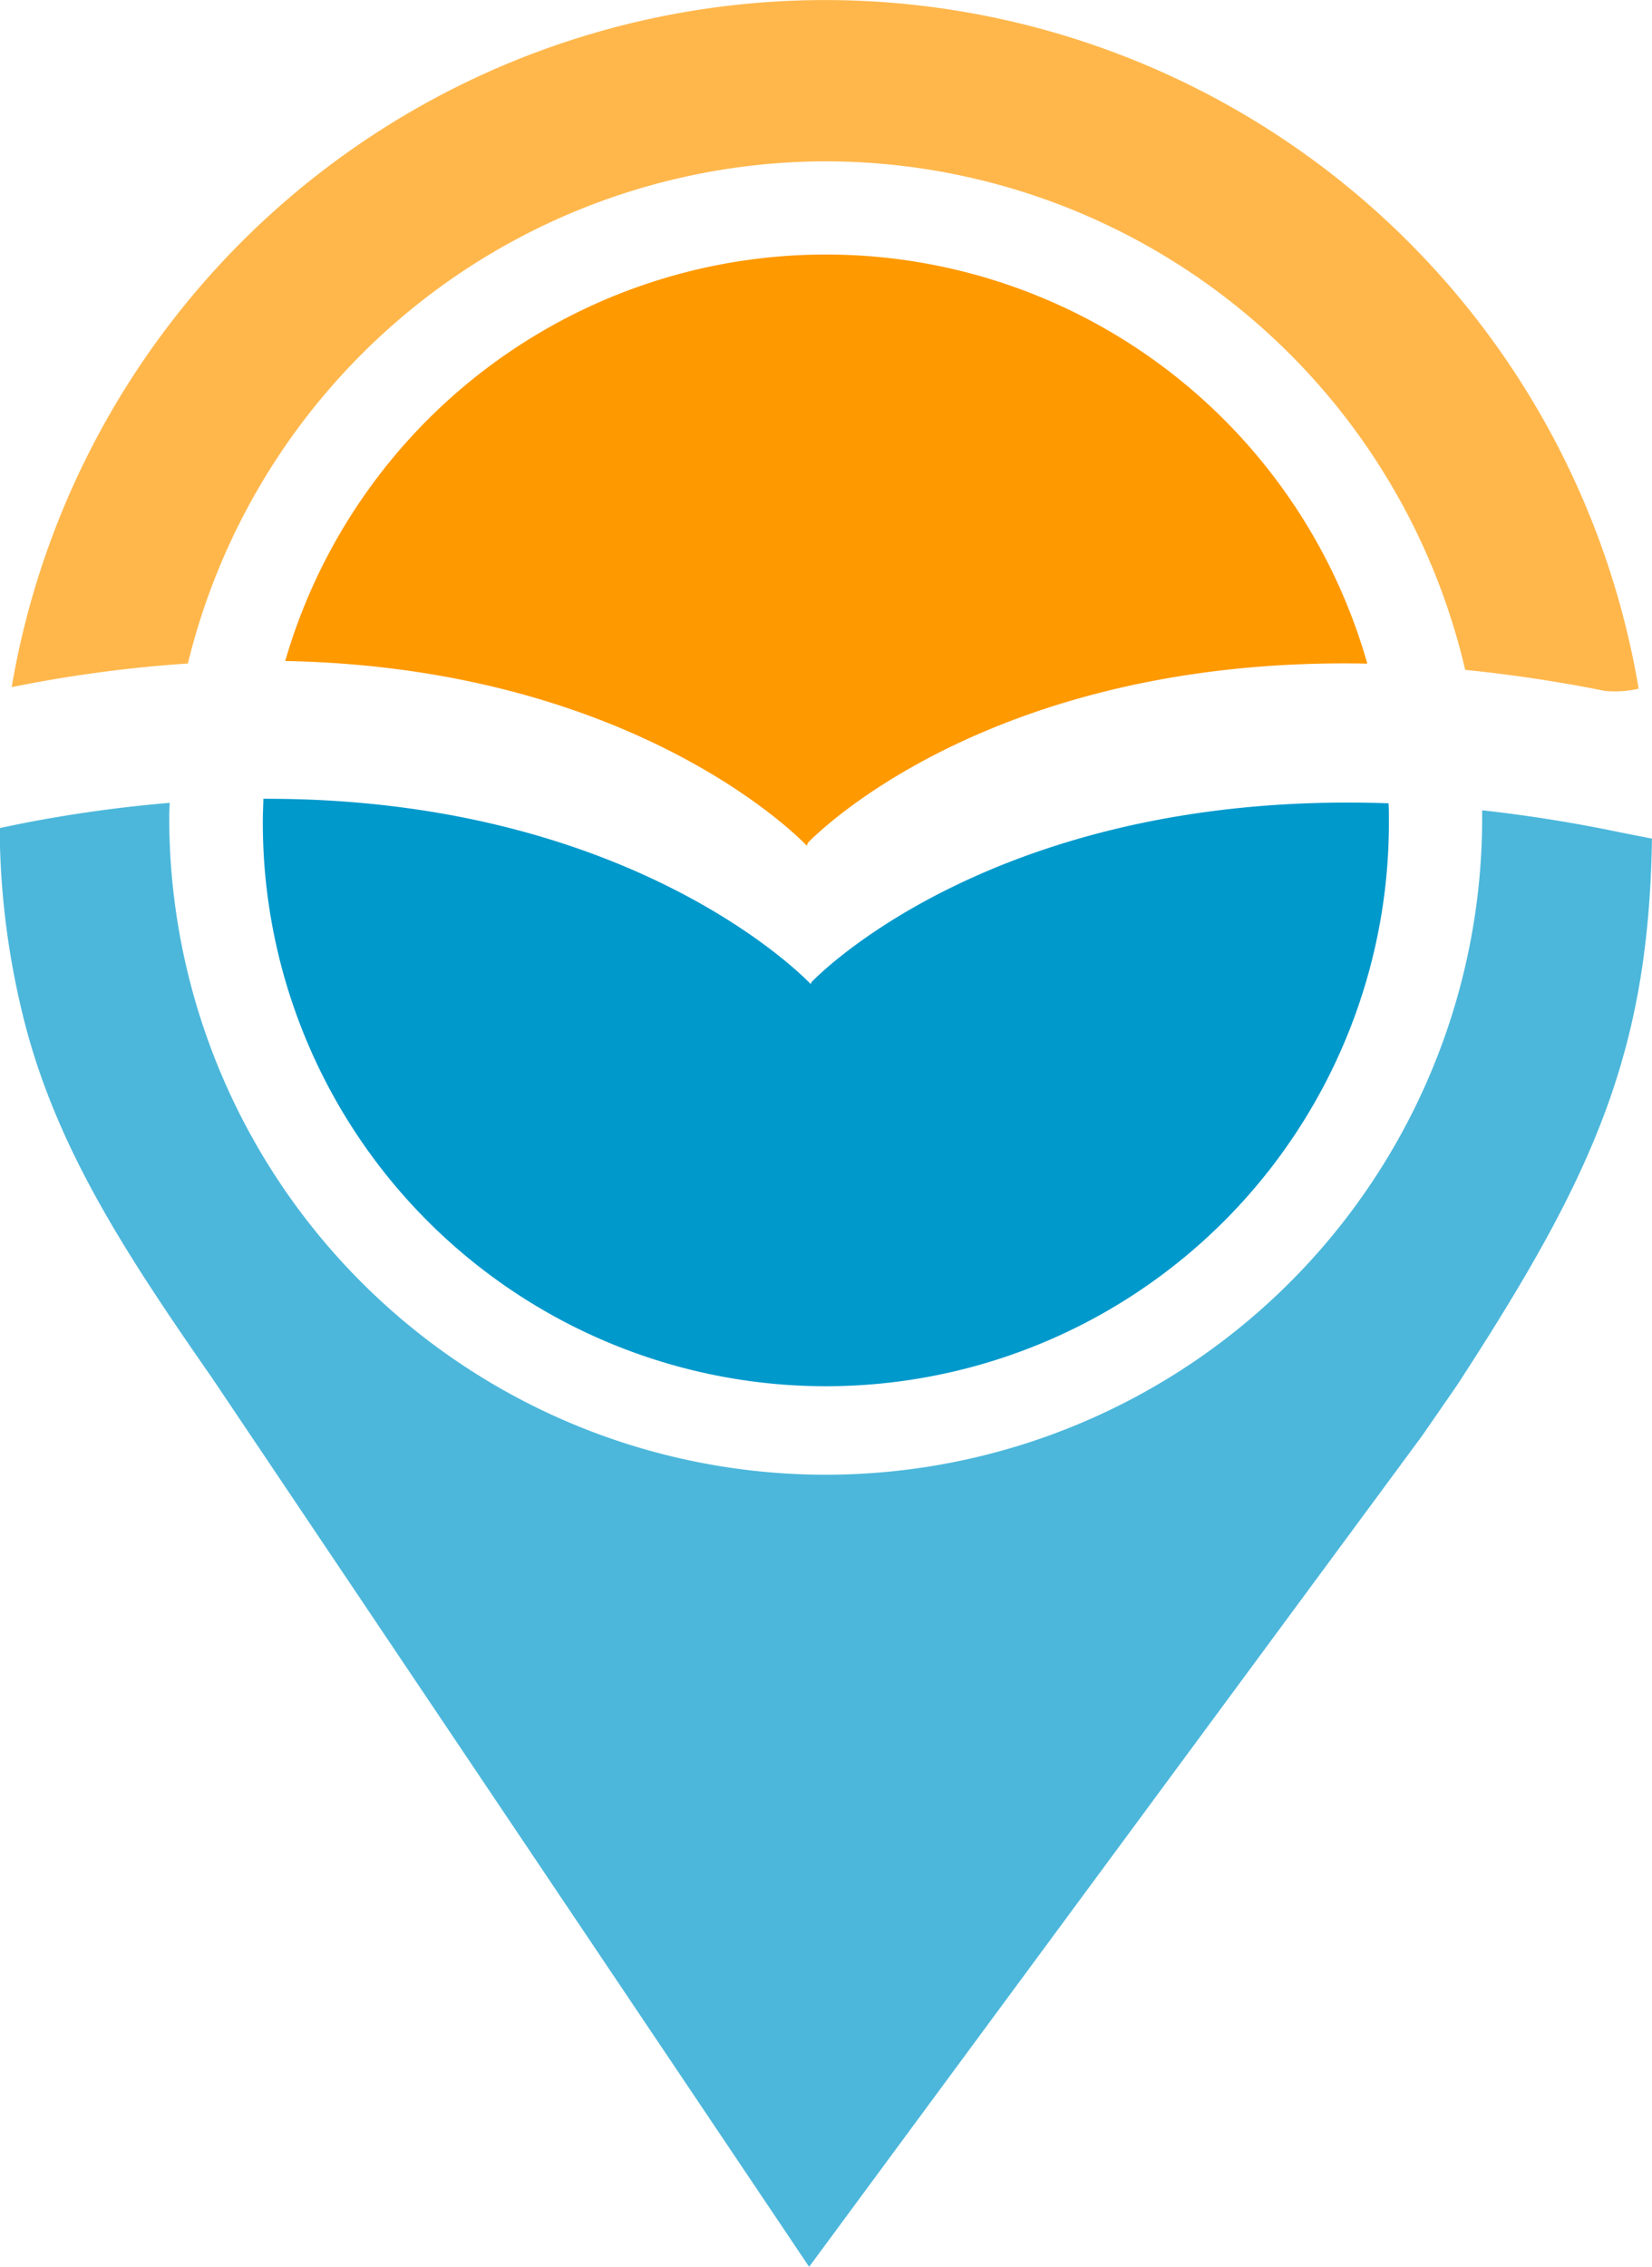
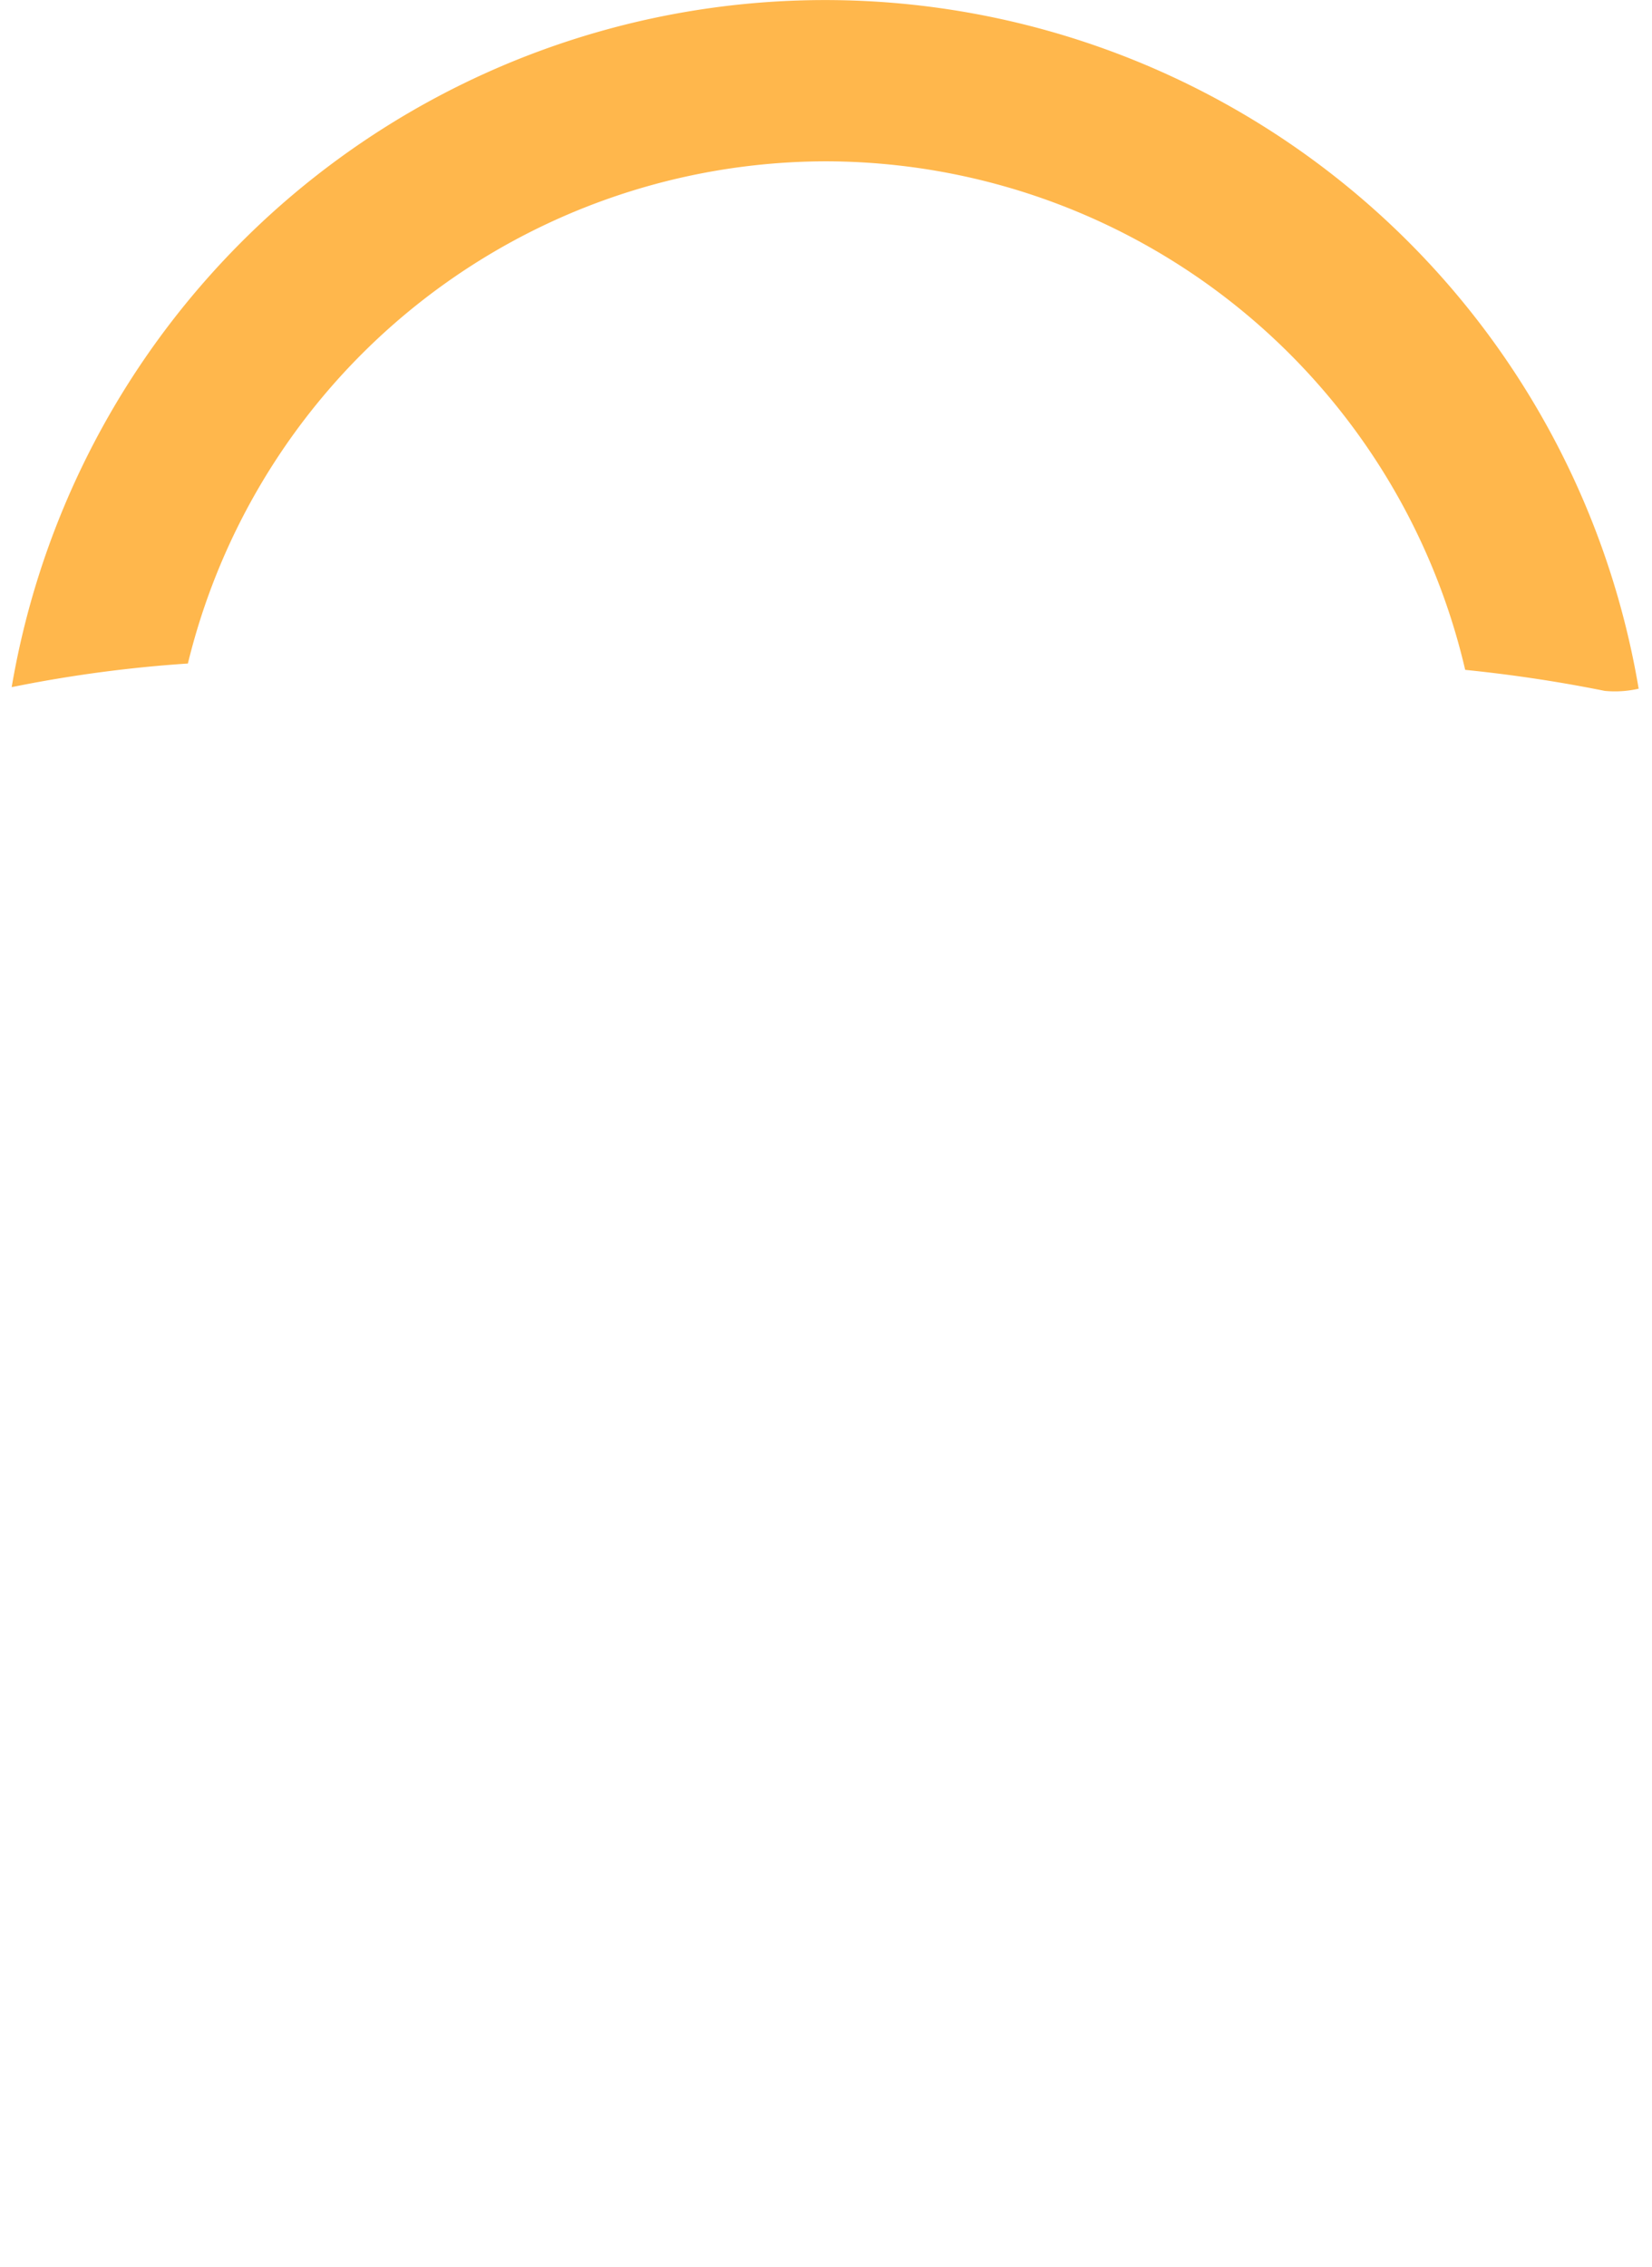
<svg xmlns="http://www.w3.org/2000/svg" width="36.779" height="50.441" viewBox="0 0 36.779 50.441">
  <g id="Group_1735" data-name="Group 1735" transform="translate(-109.446 -13.71)">
    <g id="Group_1733" data-name="Group 1733" transform="translate(109.446 13.71)">
      <g id="Group_1732" data-name="Group 1732" transform="translate(0)">
-         <path id="Path_2278" data-name="Path 2278" d="M124.939,28.776l-.021.042s-3.862-4.146-12.184-4.121c0,.142-.011.283-.011.425a12.535,12.535,0,1,0,25.069,0c0-.108,0-.217-.008-.325C128.956,24.487,124.939,28.776,124.939,28.776Z" transform="translate(-106.871 -6.922)" fill="#09c" fill-rule="evenodd" />
        <g id="Group_1731" data-name="Group 1731">
-           <path id="Path_2279" data-name="Path 2279" d="M124.644,30.366l.023-.065s3.894-4.158,12.455-3.988a12.532,12.532,0,0,0-24.091-.058C120.96,26.408,124.644,30.366,124.644,30.366Z" transform="translate(-106.681 -11.546)" fill="#f90" fill-rule="evenodd" />
          <path id="Path_2280" data-name="Path 2280" d="M127.394,17.3a14.637,14.637,0,0,1,14.233,11.316c.985.1,2.019.249,3.108.468a2.361,2.361,0,0,0,.754-.049A18.368,18.368,0,0,0,109.267,29l.163-.032a29.537,29.537,0,0,1,3.76-.493A14.638,14.638,0,0,1,127.394,17.3Z" transform="translate(-109.007 -13.71)" fill="#ffb74c" fill-rule="evenodd" />
-           <path id="Path_2281" data-name="Path 2281" d="M144.943,25.362c-.992-.2-1.935-.343-2.839-.443,0,.057,0,.113,0,.17a14.615,14.615,0,0,1-29.23,0c0-.113.006-.223.01-.336a30.446,30.446,0,0,0-3.3.461l-.485.1a17.808,17.808,0,0,0,.607,4.522c.756,2.765,2.279,5.065,4.127,7.723L127.12,57.33l13.646-18.491.773-1.118c3.025-4.643,4.273-7.376,4.345-12.172C145.54,25.482,145.218,25.419,144.943,25.362Z" transform="translate(-109.106 -6.888)" fill="#4cb7db" fill-rule="evenodd" />
        </g>
      </g>
    </g>
  </g>
</svg>